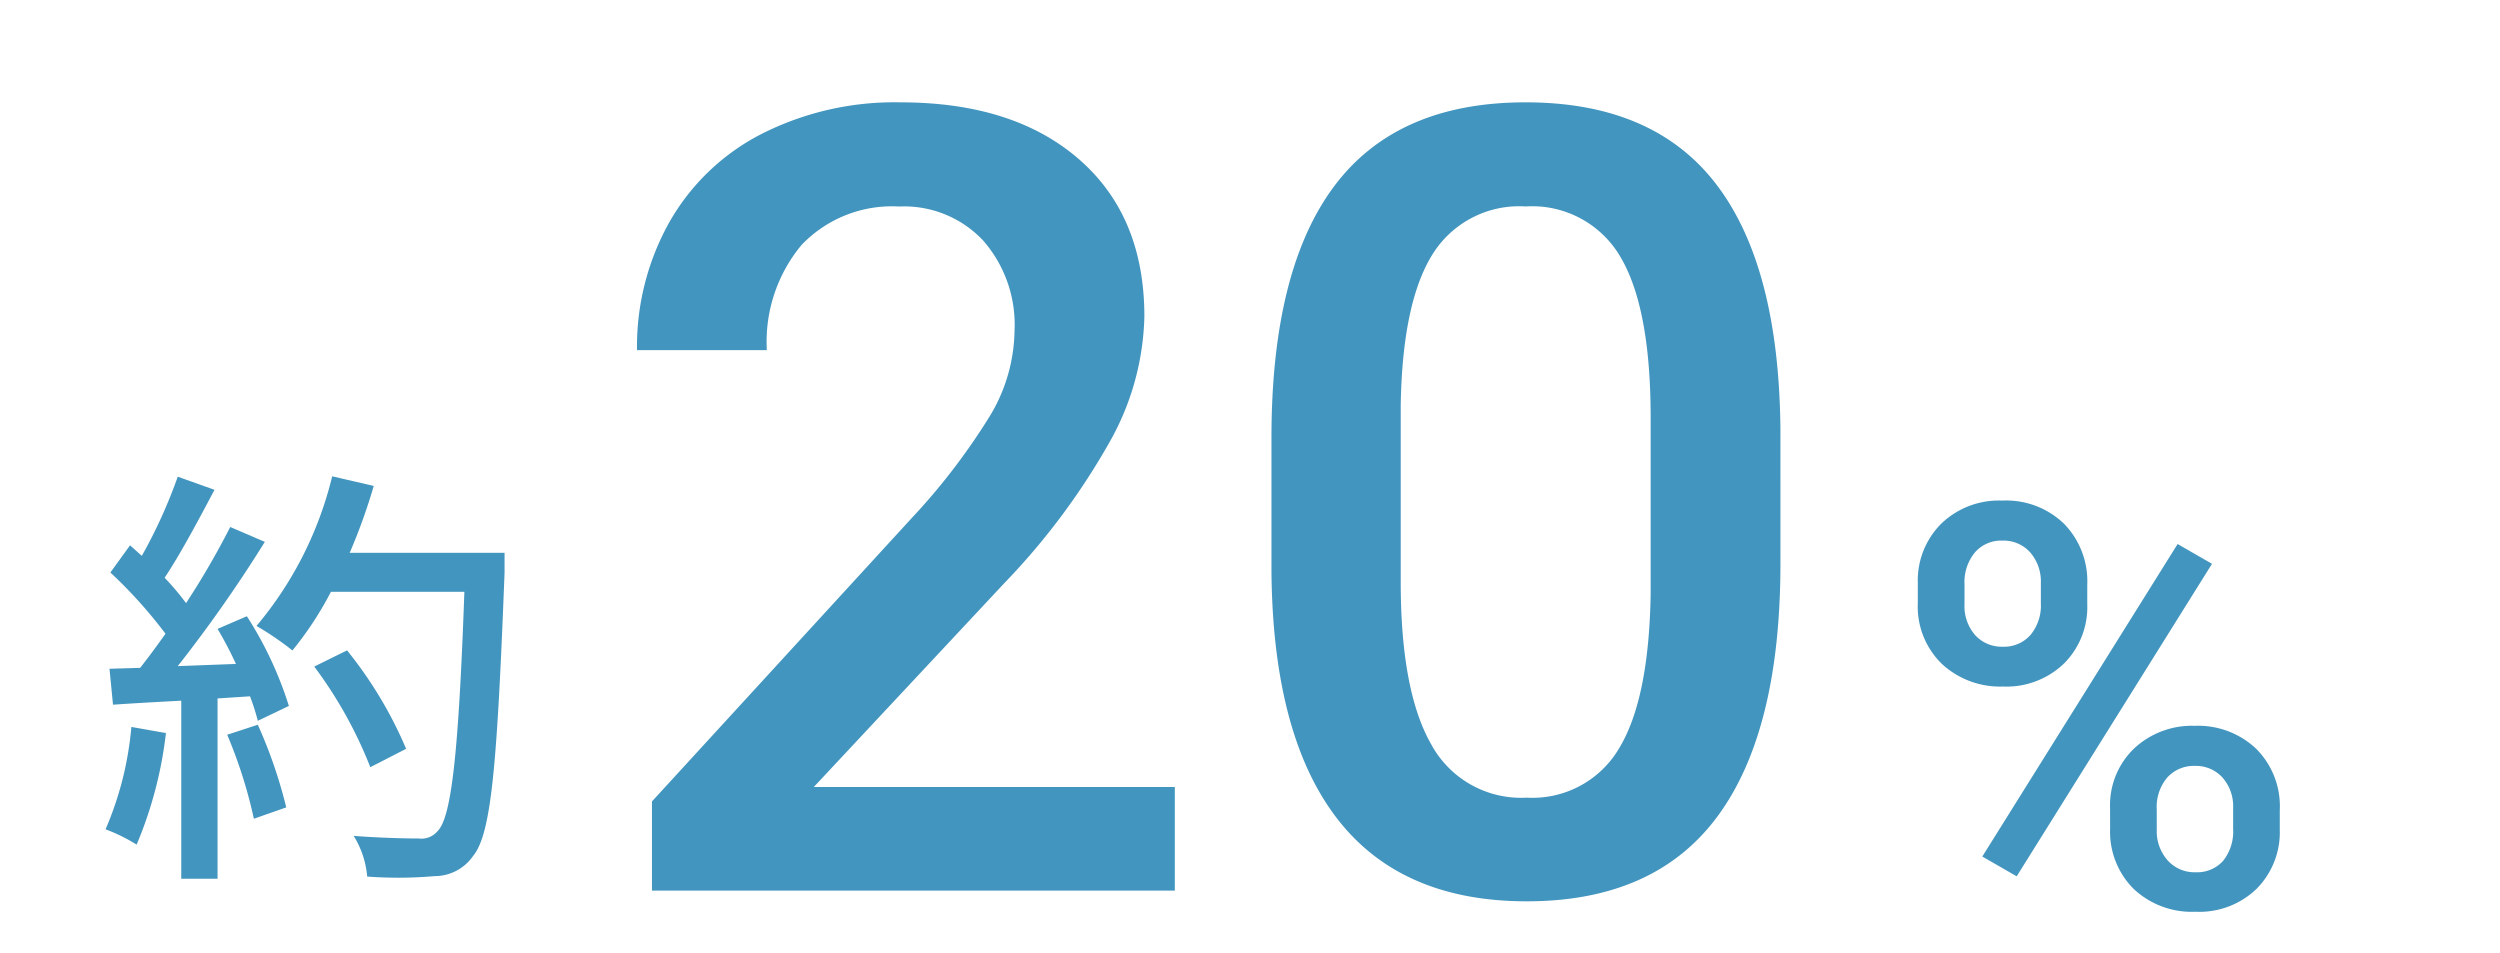
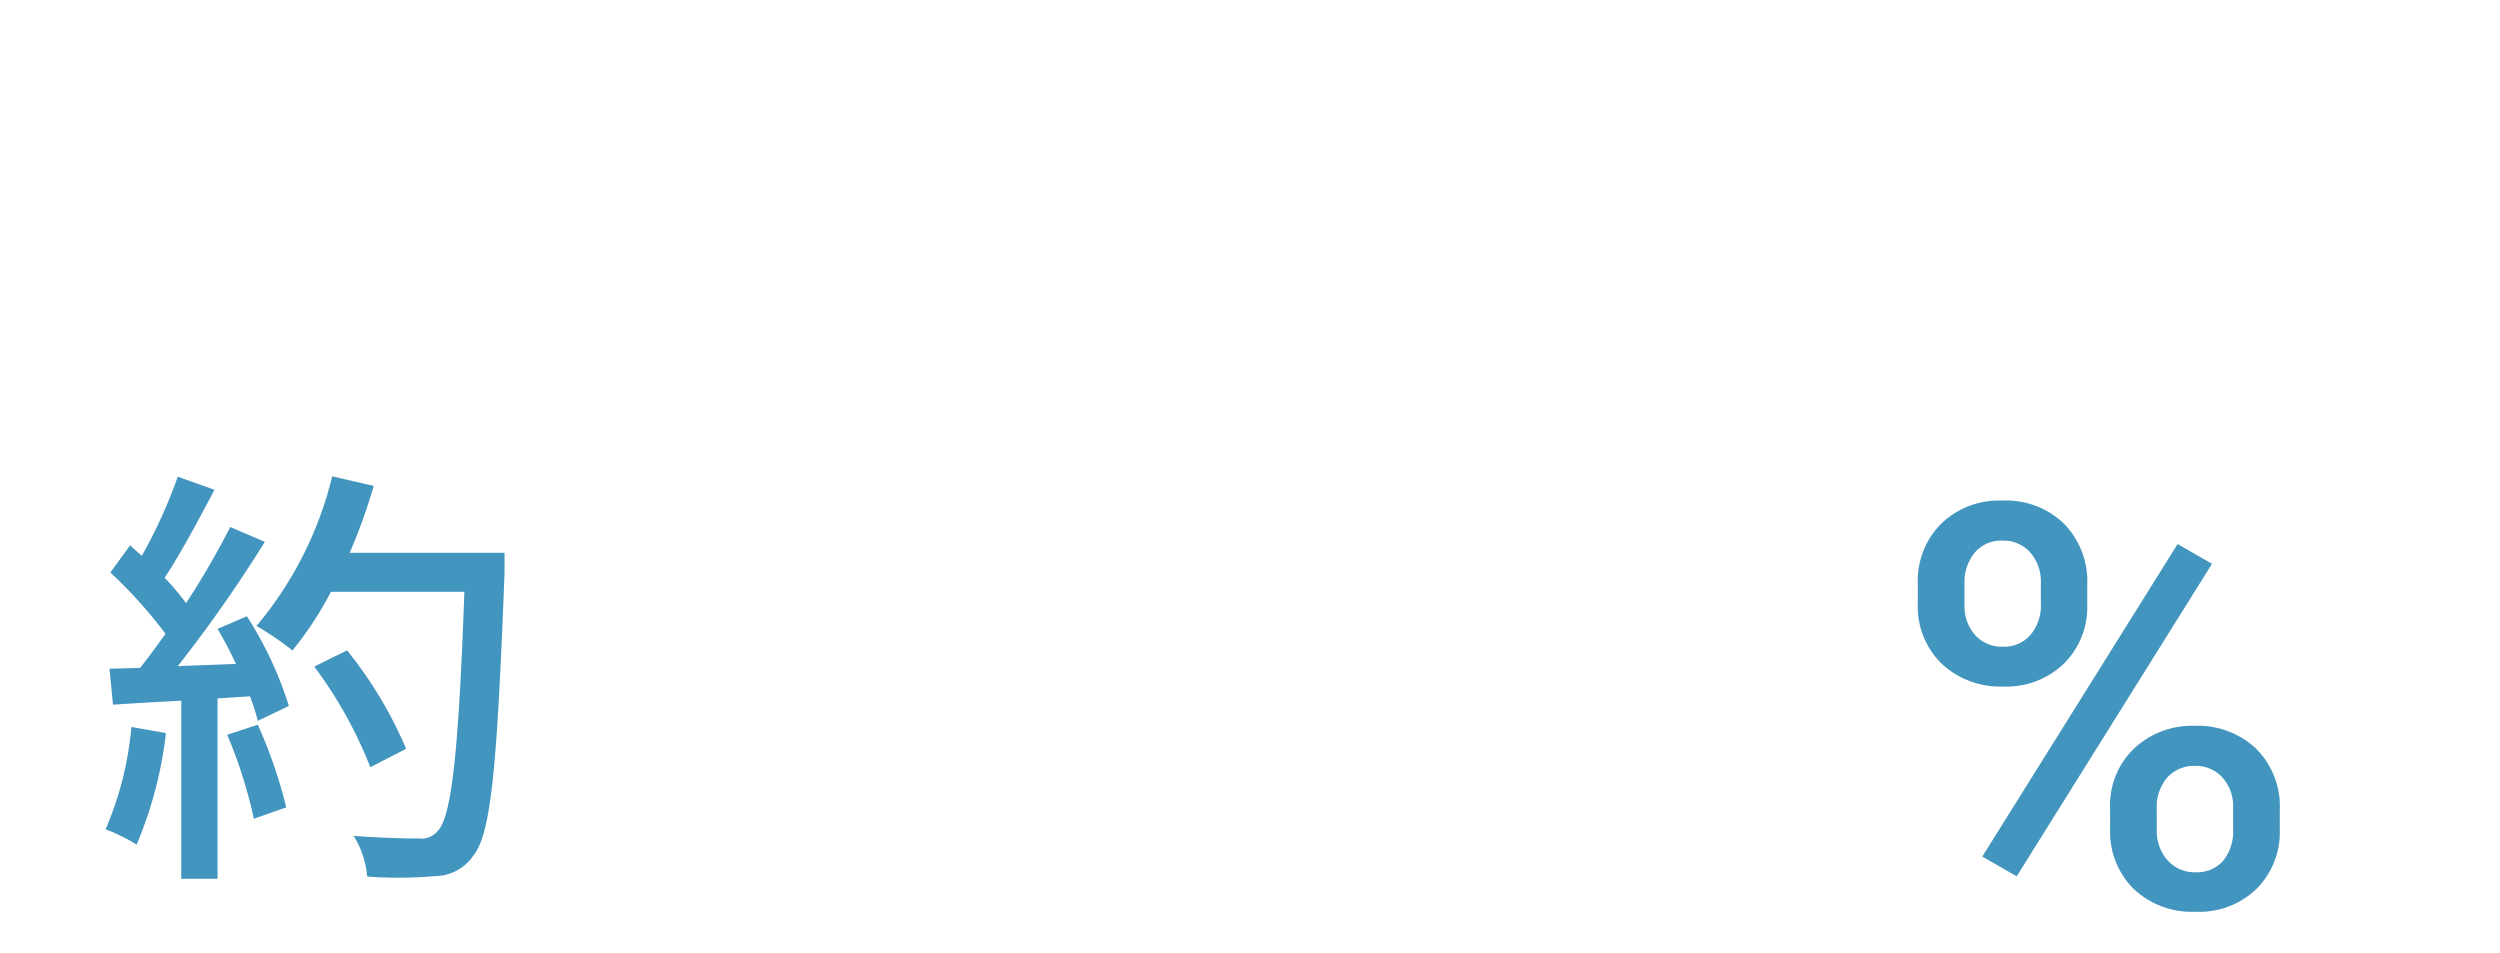
<svg xmlns="http://www.w3.org/2000/svg" width="160" height="61" viewBox="0 0 160 61">
  <g id="グループ_14604" data-name="グループ 14604" transform="translate(-108 -2632)">
-     <rect id="長方形_24554" data-name="長方形 24554" width="160" height="61" transform="translate(108 2632)" fill="none" />
    <g id="グループ_14601" data-name="グループ 14601" transform="translate(-1 -96)">
      <path id="パス_11807" data-name="パス 11807" d="M2.408-7.476A21.161,21.161,0,0,1,.756-.924a10.943,10.943,0,0,1,1.988.98A25.925,25.925,0,0,0,4.62-7.084Zm6.132.5A30.236,30.236,0,0,1,10.248-1.6l2.072-.728A30.535,30.535,0,0,0,10.5-7.616Zm-.616-6.776A24.084,24.084,0,0,1,9.1-11.508l-3.724.14a87.889,87.889,0,0,0,5.572-7.952l-2.212-.952A52.181,52.181,0,0,1,5.908-15.4a16.313,16.313,0,0,0-1.372-1.624c1.008-1.512,2.184-3.724,3.192-5.628l-2.352-.84a32.287,32.287,0,0,1-2.3,5.068L2.324-19.1,1.064-17.36a30.132,30.132,0,0,1,3.528,3.92c-.56.784-1.092,1.512-1.624,2.184l-1.96.056.224,2.3C2.52-8.988,4-9.072,5.6-9.156V2.24H7.924V-9.3L10-9.436a14.105,14.105,0,0,1,.5,1.568l1.988-.952A23.661,23.661,0,0,0,9.8-14.56ZM26.292-18.62H16.38A37.073,37.073,0,0,0,17.92-22.9l-2.66-.616a23.428,23.428,0,0,1-4.844,9.576,19.465,19.465,0,0,1,2.3,1.568,21.765,21.765,0,0,0,2.464-3.752h8.54C23.352-5.852,22.9-1.708,22.008-.812a1.342,1.342,0,0,1-1.2.476c-.672,0-2.352-.028-4.172-.168A5.864,5.864,0,0,1,17.5,2.1a26.764,26.764,0,0,0,4.312-.028A2.99,2.99,0,0,0,24.276.784c1.176-1.428,1.54-5.8,2.016-18.144Zm-6.3,12.544a26.415,26.415,0,0,0-3.78-6.3l-2.1,1.036A27.511,27.511,0,0,1,17.7-4.9Z" transform="translate(115 2782)" fill="#4295be" />
-       <path id="パス_11805" data-name="パス 11805" d="M37.188,0H3.726V-5.708L20.3-23.789a41.281,41.281,0,0,0,5.11-6.682,10.827,10.827,0,0,0,1.521-5.383,8.179,8.179,0,0,0-2-5.742,6.936,6.936,0,0,0-5.383-2.187A8,8,0,0,0,13.3-41.323a9.678,9.678,0,0,0-2.222,6.733H2.769a16.278,16.278,0,0,1,2.068-8.186,14.239,14.239,0,0,1,5.913-5.657,18.82,18.82,0,0,1,8.87-2.017q7.246,0,11.433,3.64t4.187,10.066a17.082,17.082,0,0,1-2.1,7.81,44.41,44.41,0,0,1-6.887,9.28L14.082-6.631H37.188Zm38.76-20.952q0,10.732-4.016,16.184T59.712.684q-8.066,0-12.151-5.315t-4.187-15.74v-8.613q0-10.732,4.016-16.1t12.253-5.366q8.169,0,12.185,5.229t4.119,15.654Zm-8.306-9.3q0-7.007-1.914-10.271a6.533,6.533,0,0,0-6.084-3.264,6.528,6.528,0,0,0-5.981,3.093q-1.914,3.093-2.017,9.656v11.279q0,6.973,1.948,10.391a6.544,6.544,0,0,0,6.118,3.418,6.429,6.429,0,0,0,5.913-3.162q1.914-3.162,2.017-9.9Z" transform="translate(147 2785)" fill="#4295be" />
      <path id="パス_11806" data-name="パス 11806" d="M1.74-20.672a5.137,5.137,0,0,1,1.494-3.806,5.318,5.318,0,0,1,3.92-1.485A5.334,5.334,0,0,1,11.1-24.478a5.265,5.265,0,0,1,1.485,3.894v1.266A5.1,5.1,0,0,1,11.1-15.539a5.305,5.305,0,0,1-3.911,1.477,5.473,5.473,0,0,1-3.911-1.45A5.119,5.119,0,0,1,1.74-19.424Zm2.988,1.354a2.807,2.807,0,0,0,.677,1.96,2.292,2.292,0,0,0,1.784.747,2.245,2.245,0,0,0,1.758-.747,2.935,2.935,0,0,0,.668-2.03v-1.283a2.84,2.84,0,0,0-.677-1.969A2.28,2.28,0,0,0,7.154-23.4a2.214,2.214,0,0,0-1.767.765,2.974,2.974,0,0,0-.659,2.013ZM14.045-6.275a5.032,5.032,0,0,1,1.529-3.814,5.424,5.424,0,0,1,3.9-1.459,5.416,5.416,0,0,1,3.911,1.459,5.2,5.2,0,0,1,1.521,3.938V-4.9A5.141,5.141,0,0,1,23.44-1.134,5.274,5.274,0,0,1,19.512.352a5.43,5.43,0,0,1-3.964-1.468,5.173,5.173,0,0,1-1.5-3.876ZM17.033-4.9a2.8,2.8,0,0,0,.694,1.96,2.3,2.3,0,0,0,1.784.765,2.231,2.231,0,0,0,1.767-.729,3,3,0,0,0,.642-2.048V-6.275a2.778,2.778,0,0,0-.686-1.969,2.292,2.292,0,0,0-1.758-.738,2.285,2.285,0,0,0-1.767.738,2.9,2.9,0,0,0-.677,2.039ZM8.068-1.916l-2.2-1.266,12.5-20,2.2,1.266Z" transform="translate(230 2786)" fill="#4295be" />
    </g>
  </g>
</svg>